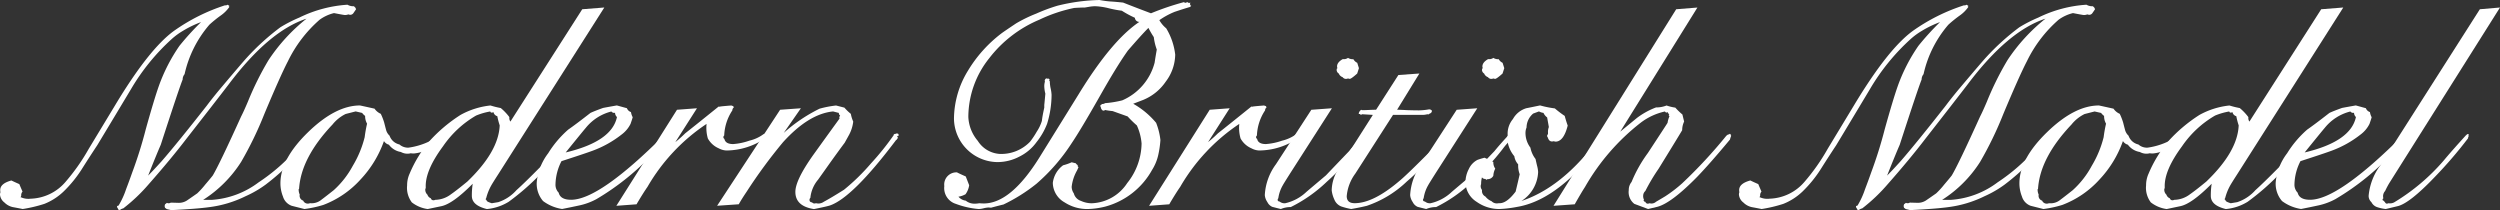
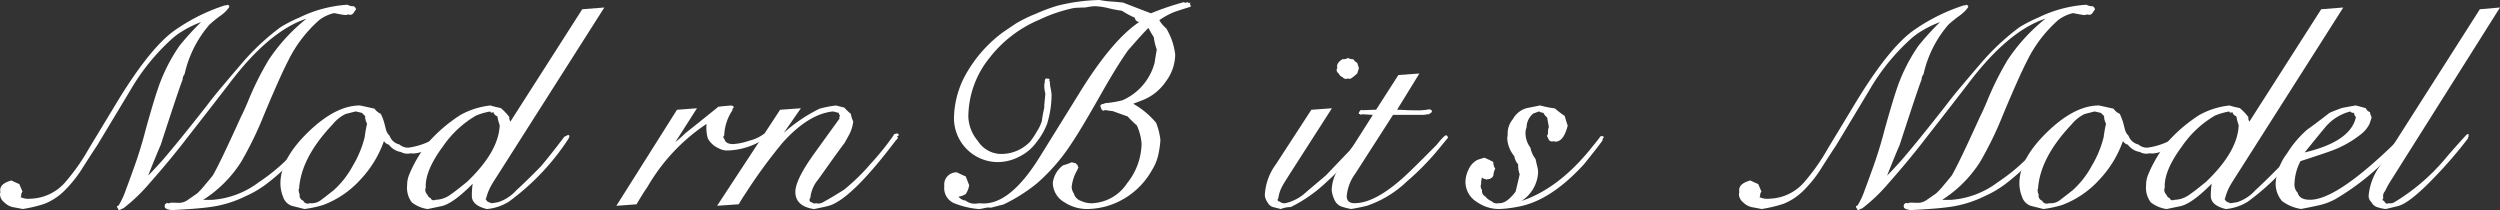
<svg xmlns="http://www.w3.org/2000/svg" width="312.858" height="26.292" viewBox="0 0 312.858 26.292">
  <rect x="0" y="0" width="312.858" height="26.292" fill="#333333" stroke="none" />
  <defs>
    <clipPath id="clip-path">
      <rect id="長方形_2033" data-name="長方形 2033" width="312.858" height="26.292" fill="none" />
    </clipPath>
  </defs>
  <g id="model_logo" transform="translate(0 0)">
    <g id="グループ_8655" data-name="グループ 8655" transform="translate(0 -0.001)" clip-path="url(#clip-path)">
      <path id="パス_26378" data-name="パス 26378" d="M44.56.929c-.107.161-.215.318-.321.47a.48.48,0,0,1-.4.228.659.659,0,0,1-.242-.053,1.225,1.225,0,0,1-.429.081c-.09,0-.546-.081-1.369-.242a5.1,5.1,0,0,0-1.8.831,16.367,16.367,0,0,0-3.972,5.206q-.939,1.8-2.95,6.6a44.442,44.442,0,0,1-2.9,5.983,15.437,15.437,0,0,1-4.75,4.75H26.56a10.935,10.935,0,0,0,5.82-2.2,23.323,23.323,0,0,0,4.776-4.187q.458-.588,1.422-1.662l.242-.108.161.081.081.134c-.037.09-.1.215-.187.376a28.618,28.618,0,0,1-5.636,5.662,13.4,13.4,0,0,1-2.5,1.448,14.339,14.339,0,0,1-4.533,1.369q-1.528.215-4.776.376c-.161-.037-.349-.081-.563-.134l-.215-.161-.053-.215.053-.215.242-.189a.368.368,0,0,0,.215.053.518.518,0,0,0,.268-.079l.939.026a1.861,1.861,0,0,0,1.06-.281q.414-.281,1.3-.9a10.245,10.245,0,0,0,.993-1.086q.833-.98.965-1.167.859-1.45,3.543-7.377c.215-.412.5-1.038.857-1.879a37.516,37.516,0,0,1,2.576-5.179,22.464,22.464,0,0,1,4.748-5.177q-4.694,1.53-9.711,8.183Q26.88,12.6,23.313,17.16q-1.905,2.494-4.695,5.66a21.535,21.535,0,0,1-3.192,3.033.957.957,0,0,0-.429.215l-.215-.081-.053-.189a.155.155,0,0,1-.081-.134v-.081a.363.363,0,0,1,.187-.079,10.047,10.047,0,0,0,.939-2.04q.4-1.046.778-2.119a53.749,53.749,0,0,0,1.69-5.392q1.046-3.757,1.637-5.42a21.538,21.538,0,0,1,2.576-5.018,33.359,33.359,0,0,1,2.71-2.976,12.769,12.769,0,0,0-2.28,1.1,8.515,8.515,0,0,0-1.394,1.02,26.7,26.7,0,0,0-5.1,6.277q-2.092,3.488-4.211,7-.995,1.5-1.959,3.031a15.412,15.412,0,0,1-2.28,2.79,7.421,7.421,0,0,1-2.387,1.53,17.579,17.579,0,0,1-2.711.644q-.4-.082-1.26-.242a2.123,2.123,0,0,1-1.033-.578A1.369,1.369,0,0,1,0,24.136a.763.763,0,0,1,.053-.3,1.372,1.372,0,0,1-.027-.268q0-.83,1.4-1.207.32.16.993.455.133.322.4.939a.658.658,0,0,0-.161.51l-.107.268.053-.081a2.247,2.247,0,0,0,1.235.189A5.971,5.971,0,0,0,8.21,22.525a25.239,25.239,0,0,0,2.9-4.132l3.328-5.5q4.186-6.948,7.3-9.23A23.477,23.477,0,0,1,28.223.419V.473a.86.86,0,0,0,.24-.107L28.705.5l-.081.081.027.026h.079A4.4,4.4,0,0,1,27.6,1.735,15.518,15.518,0,0,0,26.21,2.861a14.151,14.151,0,0,0-3.112,6.2,1.034,1.034,0,0,0-.24.67q-.378.886-2.739,8.157-.562,1.288-1.582,3.862.591-.588,1.69-1.8,1.985-2.28,5.687-7,.431-.588,1.422-1.8,2.98-3.539,3.6-4.211a29.859,29.859,0,0,1,4.159-3.757,17.828,17.828,0,0,1,2.361-1.207A15.961,15.961,0,0,1,43.487.366a1.407,1.407,0,0,0,.805.187l.187.189Z" transform="translate(0 0.226)" fill="#fff" />
      <path id="パス_26379" data-name="パス 26379" d="M41.836,12.148a.462.462,0,0,0-.213.376,4.7,4.7,0,0,1-3.194,1.664,2.657,2.657,0,0,1-.374-.027,1.787,1.787,0,0,1-.429.053A1.688,1.688,0,0,1,36.82,14a2.317,2.317,0,0,1-1.5-.912,1.042,1.042,0,0,1-.618-.455,13.642,13.642,0,0,1-2.95,4.829,11.97,11.97,0,0,1-4.642,3.165,13.991,13.991,0,0,1-2.361.51l-1.582-.4a1.766,1.766,0,0,1-1.1-1.154,4.474,4.474,0,0,1-.321-1.664q0-3.031,3.447-6.385T31.7,8.178q.027,0,1.824.4a1.814,1.814,0,0,0,.778.644,7.051,7.051,0,0,1,.429,1.1c.071.286.148.581.229.884a1.51,1.51,0,0,0,.442.752,1.7,1.7,0,0,0,1.235,1.1,1.635,1.635,0,0,0,1.127.4,8.73,8.73,0,0,0,3.917-1.556.414.414,0,0,1,.16.24m-9.256-1.69a1.925,1.925,0,0,1-.24-.965,1.887,1.887,0,0,1-.376-.376l-.805-.187c-.286.071-.705.179-1.26.321a4.84,4.84,0,0,0-1.637,1.314q-3.944,4.161-4.187,8.05l-.053.053a1.494,1.494,0,0,0,.136.67.637.637,0,0,0,.429.752.619.619,0,0,0,.589.376.731.731,0,0,0,.27-.055,1.9,1.9,0,0,0,1.422-.429q.537-.4,1.556-1.207A11.289,11.289,0,0,0,30.8,15.731a13.089,13.089,0,0,0,1.488-3.583,16.446,16.446,0,0,1,.3-1.69" transform="translate(13.348 5.021)" fill="#fff" />
      <path id="パス_26380" data-name="パス 26380" d="M56.248.582,42.97,21.455q-.726,1.126-.886,1.422a6.518,6.518,0,0,0-.618,1.556l-.081.134.134.134c-.034.108.181.232.646.376l.805-.134a5.228,5.228,0,0,0,2.279-1.5q1.048-.939,3.033-2.952,1.019-1.179,2.978-3.756a1.841,1.841,0,0,0,.483-.242v.082l.081-.027.081.134a.711.711,0,0,0-.107.187h.053a29.974,29.974,0,0,1-7.566,8.021,6.237,6.237,0,0,1-2.737.913q-1.876-.458-1.877-1.637a9.516,9.516,0,0,1,.107-1.53q-2.523,2.549-3.97,2.818l-1.664.349a4.143,4.143,0,0,1-1.984-.833,3.021,3.021,0,0,1-.592-2.119,3.526,3.526,0,0,1,.324-1.5,15.745,15.745,0,0,1,2.548-4.13,18.985,18.985,0,0,1,3.809-3.194A9.839,9.839,0,0,1,42,12.843a11.338,11.338,0,0,0,1.288.321,6.614,6.614,0,0,1,1.073,1.128V14.4a.721.721,0,0,0,.134.457L53.485.8ZM43.157,15.338a8.572,8.572,0,0,1-.3-1.154.666.666,0,0,1-.483-.51c-.215.108-.349.081-.4-.081a8.238,8.238,0,0,0-1.772.51,12.767,12.767,0,0,0-4.132,3.836q-2.227,3.007-2.172,5.071V23.2l-.055.081v.108a.826.826,0,0,0,.268.617.727.727,0,0,0,.431.455.315.315,0,0,0,.321.242.64.64,0,0,0,.242-.053,3.325,3.325,0,0,0,1.959-.7q.7-.484,2.037-1.583,3.917-3.755,4.053-7.029" transform="translate(19.379 0.358)" fill="#fff" />
-       <path id="パス_26381" data-name="パス 26381" d="M58.15,11.96a12.04,12.04,0,0,1-1.664,1.9,31.551,31.551,0,0,1-7.4,6.038,8.006,8.006,0,0,1-2.092.778q-1.1.24-2.2.455a5.3,5.3,0,0,1-2.387-.993,3.314,3.314,0,0,1-.78-2.468,7.064,7.064,0,0,1,1.423-3.515,13.086,13.086,0,0,1,2.5-2.952q.964-.668,2.789-2.092c.339-.161.86-.366,1.556-.617q.082-.027,1.745-.321l1.262.347a.8.8,0,0,0,.508.484,1.968,1.968,0,0,0,.215.644c-.053.2-.144.474-.268.831a3.728,3.728,0,0,1-1.127,1.341,13.225,13.225,0,0,1-3.6,2.013q-.857.322-3.917,1.314a6.6,6.6,0,0,0-.75,2.9,1.412,1.412,0,0,0,.4,1.046c.14.589.66.886,1.554.886q3.542,0,11.617-8.076l.323-.134.187.053v.134ZM51.658,9.627a.736.736,0,0,1-.242-.537.427.427,0,0,1-.457-.16A5.979,5.979,0,0,0,47.74,11q-.266.3-2.5,3.058,5.769-1.368,6.414-4.427" transform="translate(25.553 5.022)" fill="#fff" />
      <path id="パス_26382" data-name="パス 26382" d="M66.837,11.826c-.09.234-.178.349-.268.349a8.689,8.689,0,0,1-4.99,1.637,2.184,2.184,0,0,1-.965-.268,2.834,2.834,0,0,1-1.369-1.235,4.77,4.77,0,0,1-.161-1.824,23.717,23.717,0,0,0-7.4,7.887q-.511.724-1.367,2.174l-2.523.187L55.382,8.715l2.5-.187-2.708,4.238a15.888,15.888,0,0,0,1.233-1.1q1.394-1.1,4.185-3.352l.187.026q-.266-.027,1.394-.16l.244.081.081.16a.48.48,0,0,0-.19.376,6.07,6.07,0,0,0-1.017,3.139.306.306,0,0,0-.108.215.293.293,0,0,0,.134.215c.089.429.455.642,1.1.642a7.787,7.787,0,0,0,2.025-.428,4.82,4.82,0,0,0,1.758-.805l.4-.134.053.107.107-.081Z" transform="translate(29.339 5.022)" fill="#fff" />
      <path id="パス_26383" data-name="パス 26383" d="M78.353,11.935c-.234.071-.268.161-.107.268-.128.215-.207.313-.242.3q-5.42,7.19-8.263,8.183-.4.133-2.013.457Q65.4,20.786,65.4,18.991q0-1.477,2.253-4.642,1.637-2.28,3.275-4.533L70.9,9.735a.461.461,0,0,1,.107-.3.323.323,0,0,1-.16-.323l-.726-.187q-3.055.3-6.277,3.864a63.713,63.713,0,0,0-4.535,6.17q-.668.993-.991,1.583l-2.711.187L63.491,8.715l2.6-.187-2.147,3.084a19.675,19.675,0,0,1,4.482-3.031,13.068,13.068,0,0,1,2.066-.4l1.044.268a6.38,6.38,0,0,0,.805.778,4.111,4.111,0,0,0,.3.965,4.639,4.639,0,0,1-.508,1.637c-.128.234-.315.573-.565,1.02q-.588.78-1.743,2.387-.777,1.1-1.583,2.227a4.138,4.138,0,0,0-.965,2.28.329.329,0,0,0-.108.242c0,.2.108.3.323.321a.383.383,0,0,0,.321.136L68,20.411a1.146,1.146,0,0,0,.965-.187q.857-.455,2.521-1.5a25.87,25.87,0,0,0,3.381-3.3,32.9,32.9,0,0,0,2.844-3.541V11.8l.108-.055a.88.88,0,0,0,.349-.107v.081h.107Z" transform="translate(34.135 5.022)" fill="#fff" />
      <path id="パス_26384" data-name="パス 26384" d="M104.128.725l-.107.081V.859q-.671.189-1.958.617a9.559,9.559,0,0,0-1.933,1.047,3.692,3.692,0,0,0,.86,1.02,8.136,8.136,0,0,1,1.127,3.3,5.724,5.724,0,0,1-1.181,3.367A6.288,6.288,0,0,1,98.119,12.5l-1.26.484a10.284,10.284,0,0,1,2.87,2.387,8.382,8.382,0,0,1,.536,2.147A11.989,11.989,0,0,1,99.97,19.5a5.934,5.934,0,0,1-.752,1.77,9.525,9.525,0,0,1-5.875,4.588,9.825,9.825,0,0,1-2.2.3,5.167,5.167,0,0,1-2.87-.833A2.845,2.845,0,0,1,86.8,22.884a3.212,3.212,0,0,1,1.288-2.2,6.613,6.613,0,0,0,1.073-.376l.537.134c.016.071.087.144.213.215v.081c0,.09.036.144.108.16a4.474,4.474,0,0,1-.215.484,5.27,5.27,0,0,0-.644,1.985,1.476,1.476,0,0,0,.268.831,1.344,1.344,0,0,0,.884.939,3.251,3.251,0,0,0,1.369.3,5.536,5.536,0,0,0,4.427-2.523,8.076,8.076,0,0,0,1.8-4.963,6.752,6.752,0,0,0-.591-2.253,13.723,13.723,0,0,1-1.154-1.127L94.281,13.9a8.476,8.476,0,0,1-.938-.134.337.337,0,0,1-.189.081.259.259,0,0,1-.24-.161c-.037,0-.081-.124-.134-.376-.037.019-.053.01-.053-.026a.263.263,0,0,1,.053-.108v-.027l.026-.026h.055l.079-.108h.081a.579.579,0,0,0,.323-.107,12.763,12.763,0,0,0,2.145-.349,7.089,7.089,0,0,0,4.053-4.722q.08-.564.268-1.637a6.944,6.944,0,0,1-.374-1.556,11.085,11.085,0,0,1-.671-1.154q-.884.886-2.576,2.844Q94.793,8.29,92.646,12.1q-2.363,4.159-3.488,5.821a23.744,23.744,0,0,1-4.4,5.071,21.2,21.2,0,0,1-4.133,2.6q-.562.133-1.554.4l-.3-.027a3.132,3.132,0,0,0-.631.1,3.229,3.229,0,0,1-.6.094,10.543,10.543,0,0,1-2.871-.644,2.065,2.065,0,0,1-1.448-2.227,1.522,1.522,0,0,1,1.583-1.717c.249.126.617.3,1.1.51l.429,1.1a2.558,2.558,0,0,1-.457,1.127,2.631,2.631,0,0,1-.991.321l.053-.081a1.421,1.421,0,0,0,.965.563,1.708,1.708,0,0,0,1.127.376,2.917,2.917,0,0,0,.565-.053c.2.018.384.027.562.027q3.382,0,6.975-5.77l4.91-7.913q4.13-6.735,7.593-9.041a.546.546,0,0,1-.563-.51,13.161,13.161,0,0,1-1.638-.886A14.073,14.073,0,0,1,93.8,1.033,8.2,8.2,0,0,0,92.083.778a5.076,5.076,0,0,0-.618.053l-.642.108q-.458,0-1.341.055a18.955,18.955,0,0,0-4.374,1.475,15.436,15.436,0,0,0-6.251,4.8,11.8,11.8,0,0,0-2.629,7.351,4.938,4.938,0,0,0,1.18,3.005,3.5,3.5,0,0,0,2.71,1.635,4.985,4.985,0,0,0,3.836-1.528A10.522,10.522,0,0,0,84.8,16.46a5.123,5.123,0,0,0,.631-1.328c.037-.358.134-.913.3-1.664V13.12q0,.08.136-1.4a3.965,3.965,0,0,1-.136-.965,2,2,0,0,1,.081-.536l-.027-.108a.387.387,0,0,1,.136-.268l.187-.053.053.107.108-.081.134.134-.055.134.081.108V10.3a4.6,4.6,0,0,0,.108.8,4.538,4.538,0,0,1,.107.778,12.384,12.384,0,0,1-.563,3.622,8.621,8.621,0,0,1-1.314,2.28A5.836,5.836,0,0,1,82.613,19.6a5.908,5.908,0,0,1-2.71.684,5.5,5.5,0,0,1-5.473-5.445,11.636,11.636,0,0,1,1.745-5.983,16.608,16.608,0,0,1,4.183-4.667Q80.6,4,82.211,2.924A17.66,17.66,0,0,1,84.732,1.7a21.871,21.871,0,0,1,2.629-.98A23.723,23.723,0,0,1,92.646,0a11.823,11.823,0,0,0,1.394.187q.537.029,1.556.136,1.423.562,3.488,1.341a33.958,33.958,0,0,1,4.133-1.4A.251.251,0,0,0,103.4.35a.313.313,0,0,0,.215-.108.323.323,0,0,0,.4.081l-.055.187.081.187Z" transform="translate(44.953 0.001)" fill="#fff" />
-       <path id="パス_26385" data-name="パス 26385" d="M108.144,11.826c-.09.234-.178.349-.268.349a8.689,8.689,0,0,1-4.99,1.637,2.184,2.184,0,0,1-.965-.268,2.834,2.834,0,0,1-1.369-1.235,4.77,4.77,0,0,1-.161-1.824,23.717,23.717,0,0,0-7.4,7.887q-.511.724-1.367,2.174l-2.523.187L96.689,8.715l2.5-.187-2.708,4.238a15.885,15.885,0,0,0,1.233-1.1q1.394-1.1,4.185-3.352l.187.026q-.266-.027,1.394-.16l.244.081.081.16a.48.48,0,0,0-.19.376,6.07,6.07,0,0,0-1.017,3.139.306.306,0,0,0-.108.215.293.293,0,0,0,.134.215c.089.429.455.642,1.1.642a7.787,7.787,0,0,0,2.025-.428,4.82,4.82,0,0,0,1.758-.805l.4-.134.053.107.107-.081Z" transform="translate(54.698 5.022)" fill="#fff" />
      <path id="パス_26386" data-name="パス 26386" d="M110.842,14.36l-.107.108.081.081a.892.892,0,0,1-.189.187v.027a9.9,9.9,0,0,0-1.018,1.18,30.474,30.474,0,0,1-3.783,4.051,18.05,18.05,0,0,1-4.506,3.165,3.1,3.1,0,0,0-1.235.242q-.349-.08-1.073-.268a1.246,1.246,0,0,1-.618-.6,1.792,1.792,0,0,1-.321-.872,7.107,7.107,0,0,1,1.394-3.864l4.429-6.814,2.574-.189-5.231,8.157q-.833,1.315-.912,1.475a4.452,4.452,0,0,0-.565,1.637.262.262,0,0,0-.081.189c0,.124.081.2.242.213a.957.957,0,0,0,.7.215,5.653,5.653,0,0,0,2.657-1.422q.215-.186,2.44-2.064.968-1.019,2.9-3.033.535-.671,1.69-1.932l.3-.134.16.081Zm-.991-8.584-.216.671c-.5.447-.813.67-.938.67l-.216-.053a.651.651,0,0,1-.24.053.511.511,0,0,1-.429-.215.8.8,0,0,1-.481-.455.545.545,0,0,1-.27-.457l.026-.161.081-.053a.474.474,0,0,1-.053-.215c0-.339.232-.644.7-.912h.134a.893.893,0,0,0,.536-.161,1.073,1.073,0,0,0,.671.161,1.07,1.07,0,0,0,.483.455Z" transform="translate(60.209 2.756)" fill="#fff" />
      <path id="パス_26387" data-name="パス 26387" d="M117.827,13.723q-.053.053-1.02,1.235a33.468,33.468,0,0,1-4.157,4.266,13.473,13.473,0,0,1-4.99,3.031q-.859.215-1.959.4a8.127,8.127,0,0,1-1.26-.323,1.548,1.548,0,0,1-.859-.884,3.692,3.692,0,0,1-.321-1.128,5.014,5.014,0,0,1,.563-2.2q.186-.322,1.207-1.932l3.38-5.311-1.341-.081-.161.081-.107-.108h-.134l-.027-.053a.7.7,0,0,1,.323-.483.18.18,0,0,0,.134.053c.179,0,.465-.008.859-.027s.679-.026.859-.026l2.79-4.346,2.627-.187-2.789,4.533q.322,0,1.314.053c.608.018,1.081.027,1.422.027a7.751,7.751,0,0,0,1.288-.134l.215.053v.081l.107-.055v.216a.4.4,0,0,1-.268.24l-.16.108-.134-.027a2.227,2.227,0,0,1-.671.081h-3.622l-4.721,7.35a5.526,5.526,0,0,0-1.073,2.818c0,.591.331.884.993.884q2.334,0,5.607-2.789,1.017-.83,4.695-4.561c.178-.232.365-.455.562-.671q.458-.508.618-.483l.134.134Z" transform="translate(63.393 3.501)" fill="#fff" />
-       <path id="パス_26388" data-name="パス 26388" d="M122.113,14.36l-.107.108.081.081a.891.891,0,0,1-.189.187v.027a9.9,9.9,0,0,0-1.018,1.18,30.472,30.472,0,0,1-3.783,4.051,18.05,18.05,0,0,1-4.506,3.165,3.1,3.1,0,0,0-1.235.242q-.349-.08-1.073-.268a1.246,1.246,0,0,1-.618-.6,1.793,1.793,0,0,1-.321-.872,7.107,7.107,0,0,1,1.394-3.864l4.429-6.814,2.574-.189-5.231,8.157q-.833,1.315-.912,1.475a4.453,4.453,0,0,0-.565,1.637.262.262,0,0,0-.081.189c0,.124.081.2.242.213a.957.957,0,0,0,.7.215,5.653,5.653,0,0,0,2.657-1.422q.215-.186,2.44-2.064.968-1.019,2.9-3.033.535-.671,1.69-1.932l.3-.134.16.081Zm-.991-8.584-.216.671c-.5.447-.813.67-.938.67l-.216-.053a.651.651,0,0,1-.24.053.511.511,0,0,1-.429-.215.8.8,0,0,1-.481-.455.545.545,0,0,1-.27-.457l.026-.161.081-.053a.474.474,0,0,1-.053-.215c0-.339.232-.644.7-.912h.134a.893.893,0,0,0,.536-.161,1.073,1.073,0,0,0,.671.161,1.07,1.07,0,0,0,.483.455Z" transform="translate(67.128 2.756)" fill="#fff" />
      <path id="パス_26389" data-name="パス 26389" d="M130.936,12.2c-.126.107-.171.179-.134.215l-.029.161q-.721.993-2.306,2.952-4.239,4.641-8.344,5.337a15.079,15.079,0,0,1-2.226.27,4.836,4.836,0,0,1-2.845-.886,2.951,2.951,0,0,1-1.42-2.5,3.582,3.582,0,0,1,.415-1.609,2.407,2.407,0,0,1,1.088-1.154,8.968,8.968,0,0,1,.884-.27q.724.324,1.1.537a1.347,1.347,0,0,0,.242.831,2.134,2.134,0,0,0-.242.886.781.781,0,0,1-.725.429l-.16.081-.108-.108a.475.475,0,0,1-.454-.24l.052-.055a3.168,3.168,0,0,0-.134.939.724.724,0,0,0-.052.268.743.743,0,0,0,.16.457v.081a.773.773,0,0,0,.428.75,1.9,1.9,0,0,0,.78.591.876.876,0,0,0,.642.27,1.25,1.25,0,0,0,.268-.029c.628.055,1.323-.428,2.093-1.448q.242-.993.51-2.172a3.112,3.112,0,0,1-.189-1.235,1.939,1.939,0,0,1-.483-1.02,3.819,3.819,0,0,1-.884-2.172,1.7,1.7,0,0,1,.053-.429,2.85,2.85,0,0,1,.657-2.053,2.853,2.853,0,0,1,1.677-1.354c.376-.071.949-.189,1.717-.349a13.026,13.026,0,0,0,1.851.374,12.507,12.507,0,0,0,1.235.939c.124.465.25.868.374,1.207q-.508,2.012-1.528,2.013l-.242-.053c-.355.107-.6-.053-.725-.484a.254.254,0,0,1-.079-.187.31.31,0,0,1,.107-.215v-.215a1.6,1.6,0,0,1,.108-.67l-.215-1.207a1.419,1.419,0,0,1-.457-.565,1.662,1.662,0,0,1-.563-.187l-.725.268a2.306,2.306,0,0,0-.831,1.745,1.783,1.783,0,0,0-.134.644,3.067,3.067,0,0,0,.617,1.877,3.338,3.338,0,0,0,.644,1.422c.018.108.082.386.187.833a3.6,3.6,0,0,1,.134.8,4.517,4.517,0,0,1-2.092,3.622q4.83-1.61,9.041-7,.322-.375.886-1.127l.108.026.1-.026.134.053Z" transform="translate(69.761 5.022)" fill="#fff" />
-       <path id="パス_26390" data-name="パス 26390" d="M142.7,16.624a2.841,2.841,0,0,0-.161.483q-2.523,3.031-4.132,4.695-3.246,3.3-4.99,3.73l-1.127.268-1.717-.644a1.861,1.861,0,0,1-.7-1.717,1.566,1.566,0,0,1,.35-1.02,16.849,16.849,0,0,1,2.037-3.622q2.307-3.513,2.469-3.783a3.225,3.225,0,0,1,.242-.831l-.108-.079.079-.082-.213-.349a.256.256,0,0,1-.136.055.229.229,0,0,1-.187-.134,7.706,7.706,0,0,0-3.057,1.42,27.478,27.478,0,0,0-6.95,8.023q-.455.7-1.288,2.172l-2.655.189L135.809.8l2.655-.213-9.658,15.532L130.9,14.4a9.519,9.519,0,0,1,2.387-1.314,3.426,3.426,0,0,0,1.314-.242,5.668,5.668,0,0,0,1.1.268,7.878,7.878,0,0,0,.886.859l.215.886a2.468,2.468,0,0,0-.242,1.073q-.269.482-2.952,4.829a23.909,23.909,0,0,0-1.662,2.79.791.791,0,0,0-.268.563.992.992,0,0,0,.106.536l-.079.081.107.081v.081h.134a.334.334,0,0,0,.349.242l.187-.055a.837.837,0,0,0,.805-.187c.25-.144.636-.371,1.154-.684a17.307,17.307,0,0,0,2.119-1.624,60.913,60.913,0,0,0,5.526-5.955l.215-.161h.108l.108-.081.134.053-.053.055.053.081h.026l-.026.053Z" transform="translate(73.955 0.358)" fill="#fff" />
      <path id="パス_26391" data-name="パス 26391" d="M179.4.929c-.107.161-.215.318-.321.47a.48.48,0,0,1-.4.228.659.659,0,0,1-.242-.053,1.225,1.225,0,0,1-.429.081c-.09,0-.545-.081-1.369-.242a5.1,5.1,0,0,0-1.8.831,16.367,16.367,0,0,0-3.972,5.206q-.939,1.8-2.95,6.6a44.437,44.437,0,0,1-2.9,5.983,15.436,15.436,0,0,1-4.75,4.75H161.4a10.935,10.935,0,0,0,5.82-2.2A23.323,23.323,0,0,0,172,18.393q.458-.588,1.422-1.662l.242-.108.161.081.081.134c-.037.09-.1.215-.187.376a28.618,28.618,0,0,1-5.636,5.662,13.4,13.4,0,0,1-2.5,1.448,14.34,14.34,0,0,1-4.534,1.369q-1.528.215-4.776.376c-.161-.037-.349-.081-.563-.134l-.215-.161-.053-.215.053-.215.242-.189a.368.368,0,0,0,.215.053.518.518,0,0,0,.268-.079l.939.026a1.861,1.861,0,0,0,1.06-.281q.414-.281,1.3-.9a10.247,10.247,0,0,0,.993-1.086q.833-.98.965-1.167.859-1.45,3.543-7.377c.215-.412.5-1.038.857-1.879a37.518,37.518,0,0,1,2.576-5.179A22.464,22.464,0,0,1,173.2,2.109q-4.694,1.53-9.711,8.183-1.772,2.307-5.339,6.869-1.905,2.494-4.695,5.66a21.534,21.534,0,0,1-3.192,3.033.957.957,0,0,0-.429.215l-.215-.081-.053-.189a.155.155,0,0,1-.081-.134v-.081a.363.363,0,0,1,.187-.079,10.049,10.049,0,0,0,.939-2.04q.4-1.046.778-2.119a53.74,53.74,0,0,0,1.69-5.392q1.046-3.757,1.636-5.42a21.538,21.538,0,0,1,2.576-5.018A33.352,33.352,0,0,1,160,2.54a12.768,12.768,0,0,0-2.28,1.1,8.516,8.516,0,0,0-1.394,1.02,26.7,26.7,0,0,0-5.1,6.277q-2.092,3.488-4.211,7-.995,1.5-1.959,3.031a15.411,15.411,0,0,1-2.28,2.79,7.422,7.422,0,0,1-2.387,1.53,17.579,17.579,0,0,1-2.711.644q-.4-.082-1.26-.242a2.123,2.123,0,0,1-1.033-.578,1.369,1.369,0,0,1-.549-.978.764.764,0,0,1,.053-.3,1.372,1.372,0,0,1-.027-.268q0-.83,1.4-1.207.32.16.993.455.133.322.4.939a.658.658,0,0,0-.161.51l-.107.268.053-.081a2.247,2.247,0,0,0,1.235.189,5.971,5.971,0,0,0,4.374-2.121,25.237,25.237,0,0,0,2.9-4.132l3.328-5.5q4.186-6.948,7.3-9.23A23.477,23.477,0,0,1,163.063.419V.473a.86.86,0,0,0,.24-.107l.242.134-.081.081.027.026h.079a4.4,4.4,0,0,1-1.127,1.128,15.52,15.52,0,0,0-1.394,1.127,14.151,14.151,0,0,0-3.112,6.2,1.034,1.034,0,0,0-.24.67q-.378.886-2.739,8.157-.562,1.288-1.582,3.862.591-.588,1.69-1.8,1.985-2.28,5.687-7,.431-.588,1.422-1.8,2.98-3.539,3.6-4.211a29.862,29.862,0,0,1,4.159-3.757,17.828,17.828,0,0,1,2.361-1.207A15.96,15.96,0,0,1,178.327.366a1.407,1.407,0,0,0,.805.187l.187.189Z" transform="translate(82.781 0.226)" fill="#fff" />
      <path id="パス_26392" data-name="パス 26392" d="M176.676,12.148a.462.462,0,0,0-.213.376,4.7,4.7,0,0,1-3.194,1.664,2.657,2.657,0,0,1-.374-.027,1.787,1.787,0,0,1-.429.053A1.688,1.688,0,0,1,171.66,14a2.317,2.317,0,0,1-1.5-.912,1.042,1.042,0,0,1-.618-.455,13.642,13.642,0,0,1-2.95,4.829,11.97,11.97,0,0,1-4.642,3.165,13.991,13.991,0,0,1-2.361.51l-1.582-.4a1.766,1.766,0,0,1-1.1-1.154,4.474,4.474,0,0,1-.321-1.664q0-3.031,3.447-6.385t6.506-3.354q.027,0,1.824.4a1.814,1.814,0,0,0,.778.644,7.053,7.053,0,0,1,.429,1.1c.071.286.148.581.229.884a1.51,1.51,0,0,0,.442.752,1.7,1.7,0,0,0,1.235,1.1,1.635,1.635,0,0,0,1.127.4,8.73,8.73,0,0,0,3.917-1.556.414.414,0,0,1,.16.24m-9.256-1.69a1.925,1.925,0,0,1-.24-.965,1.887,1.887,0,0,1-.376-.376L166,8.93c-.286.071-.705.179-1.26.321a4.839,4.839,0,0,0-1.637,1.314q-3.944,4.161-4.186,8.05l-.053.053a1.494,1.494,0,0,0,.136.67.637.637,0,0,0,.429.752.619.619,0,0,0,.589.376.731.731,0,0,0,.27-.055,1.9,1.9,0,0,0,1.422-.429q.537-.4,1.556-1.207a11.289,11.289,0,0,0,2.374-3.044,13.089,13.089,0,0,0,1.488-3.583,16.446,16.446,0,0,1,.3-1.69" transform="translate(96.129 5.021)" fill="#fff" />
      <path id="パス_26393" data-name="パス 26393" d="M191.087.582,177.809,21.455q-.726,1.126-.886,1.422a6.519,6.519,0,0,0-.618,1.556l-.081.134.134.134c-.034.108.181.232.646.376l.805-.134a5.228,5.228,0,0,0,2.279-1.5q1.048-.939,3.033-2.952,1.019-1.179,2.978-3.756a1.841,1.841,0,0,0,.483-.242v.082l.081-.027.081.134a.711.711,0,0,0-.107.187h.053a29.974,29.974,0,0,1-7.566,8.021,6.237,6.237,0,0,1-2.737.913q-1.876-.458-1.877-1.637a9.514,9.514,0,0,1,.107-1.53q-2.523,2.549-3.97,2.818l-1.664.349A4.143,4.143,0,0,1,167,24.968a3.021,3.021,0,0,1-.592-2.119,3.527,3.527,0,0,1,.324-1.5,15.745,15.745,0,0,1,2.548-4.13,18.985,18.985,0,0,1,3.809-3.194,9.839,9.839,0,0,1,3.756-1.18,11.339,11.339,0,0,0,1.288.321,6.616,6.616,0,0,1,1.073,1.128V14.4a.721.721,0,0,0,.134.457L188.324.8ZM178,15.338a8.569,8.569,0,0,1-.3-1.154.666.666,0,0,1-.483-.51c-.215.108-.349.081-.4-.081a8.238,8.238,0,0,0-1.772.51,12.767,12.767,0,0,0-4.132,3.836q-2.227,3.007-2.172,5.071V23.2l-.055.081v.108a.826.826,0,0,0,.268.617.727.727,0,0,0,.431.455.315.315,0,0,0,.321.242.64.64,0,0,0,.242-.053,3.325,3.325,0,0,0,1.959-.7q.7-.484,2.037-1.583,3.917-3.755,4.053-7.029" transform="translate(102.159 0.358)" fill="#fff" />
      <path id="パス_26394" data-name="パス 26394" d="M192.989,11.96a12.041,12.041,0,0,1-1.664,1.9,31.551,31.551,0,0,1-7.4,6.038,8.006,8.006,0,0,1-2.092.778q-1.1.24-2.2.455a5.3,5.3,0,0,1-2.387-.993,3.314,3.314,0,0,1-.78-2.468,7.064,7.064,0,0,1,1.423-3.515,13.086,13.086,0,0,1,2.5-2.952q.963-.668,2.789-2.092c.339-.161.86-.366,1.556-.617q.082-.027,1.745-.321l1.262.347a.8.8,0,0,0,.508.484,1.969,1.969,0,0,0,.215.644c-.053.2-.144.474-.268.831a3.728,3.728,0,0,1-1.126,1.341,13.225,13.225,0,0,1-3.6,2.013q-.857.322-3.917,1.314a6.6,6.6,0,0,0-.75,2.9,1.412,1.412,0,0,0,.4,1.046c.14.589.66.886,1.554.886q3.542,0,11.617-8.076l.323-.134.187.053v.134ZM186.5,9.627a.736.736,0,0,1-.242-.537.427.427,0,0,1-.457-.16A5.979,5.979,0,0,0,182.579,11q-.266.3-2.5,3.058,5.769-1.368,6.414-4.427" transform="translate(108.333 5.022)" fill="#fff" />
      <path id="パス_26395" data-name="パス 26395" d="M200.105.582l-13.87,22a10.575,10.575,0,0,0-.508.967.948.948,0,0,0-.216.912.22.22,0,0,0-.107.161c0,.071.045.116.134.134l.189.215a.259.259,0,0,0,.24.161l.187-.055a1.117,1.117,0,0,0,.7-.107,25.618,25.618,0,0,0,6.225-5.258q.884-1.072,2.789-3.165h.053V16.49l.161-.081.134.053-.108.136.134.026a.446.446,0,0,0-.134.323,53.506,53.506,0,0,1-4.1,4.776q-3.244,3.406-4.748,3.728l-1.448.349a5.034,5.034,0,0,1-1.02-.215,1.256,1.256,0,0,1-.779-.644,1.053,1.053,0,0,1-.347-.8,7.468,7.468,0,0,1,1.448-3.783L197.584.8Z" transform="translate(112.753 0.358)" fill="#fff" />
    </g>
  </g>
</svg>